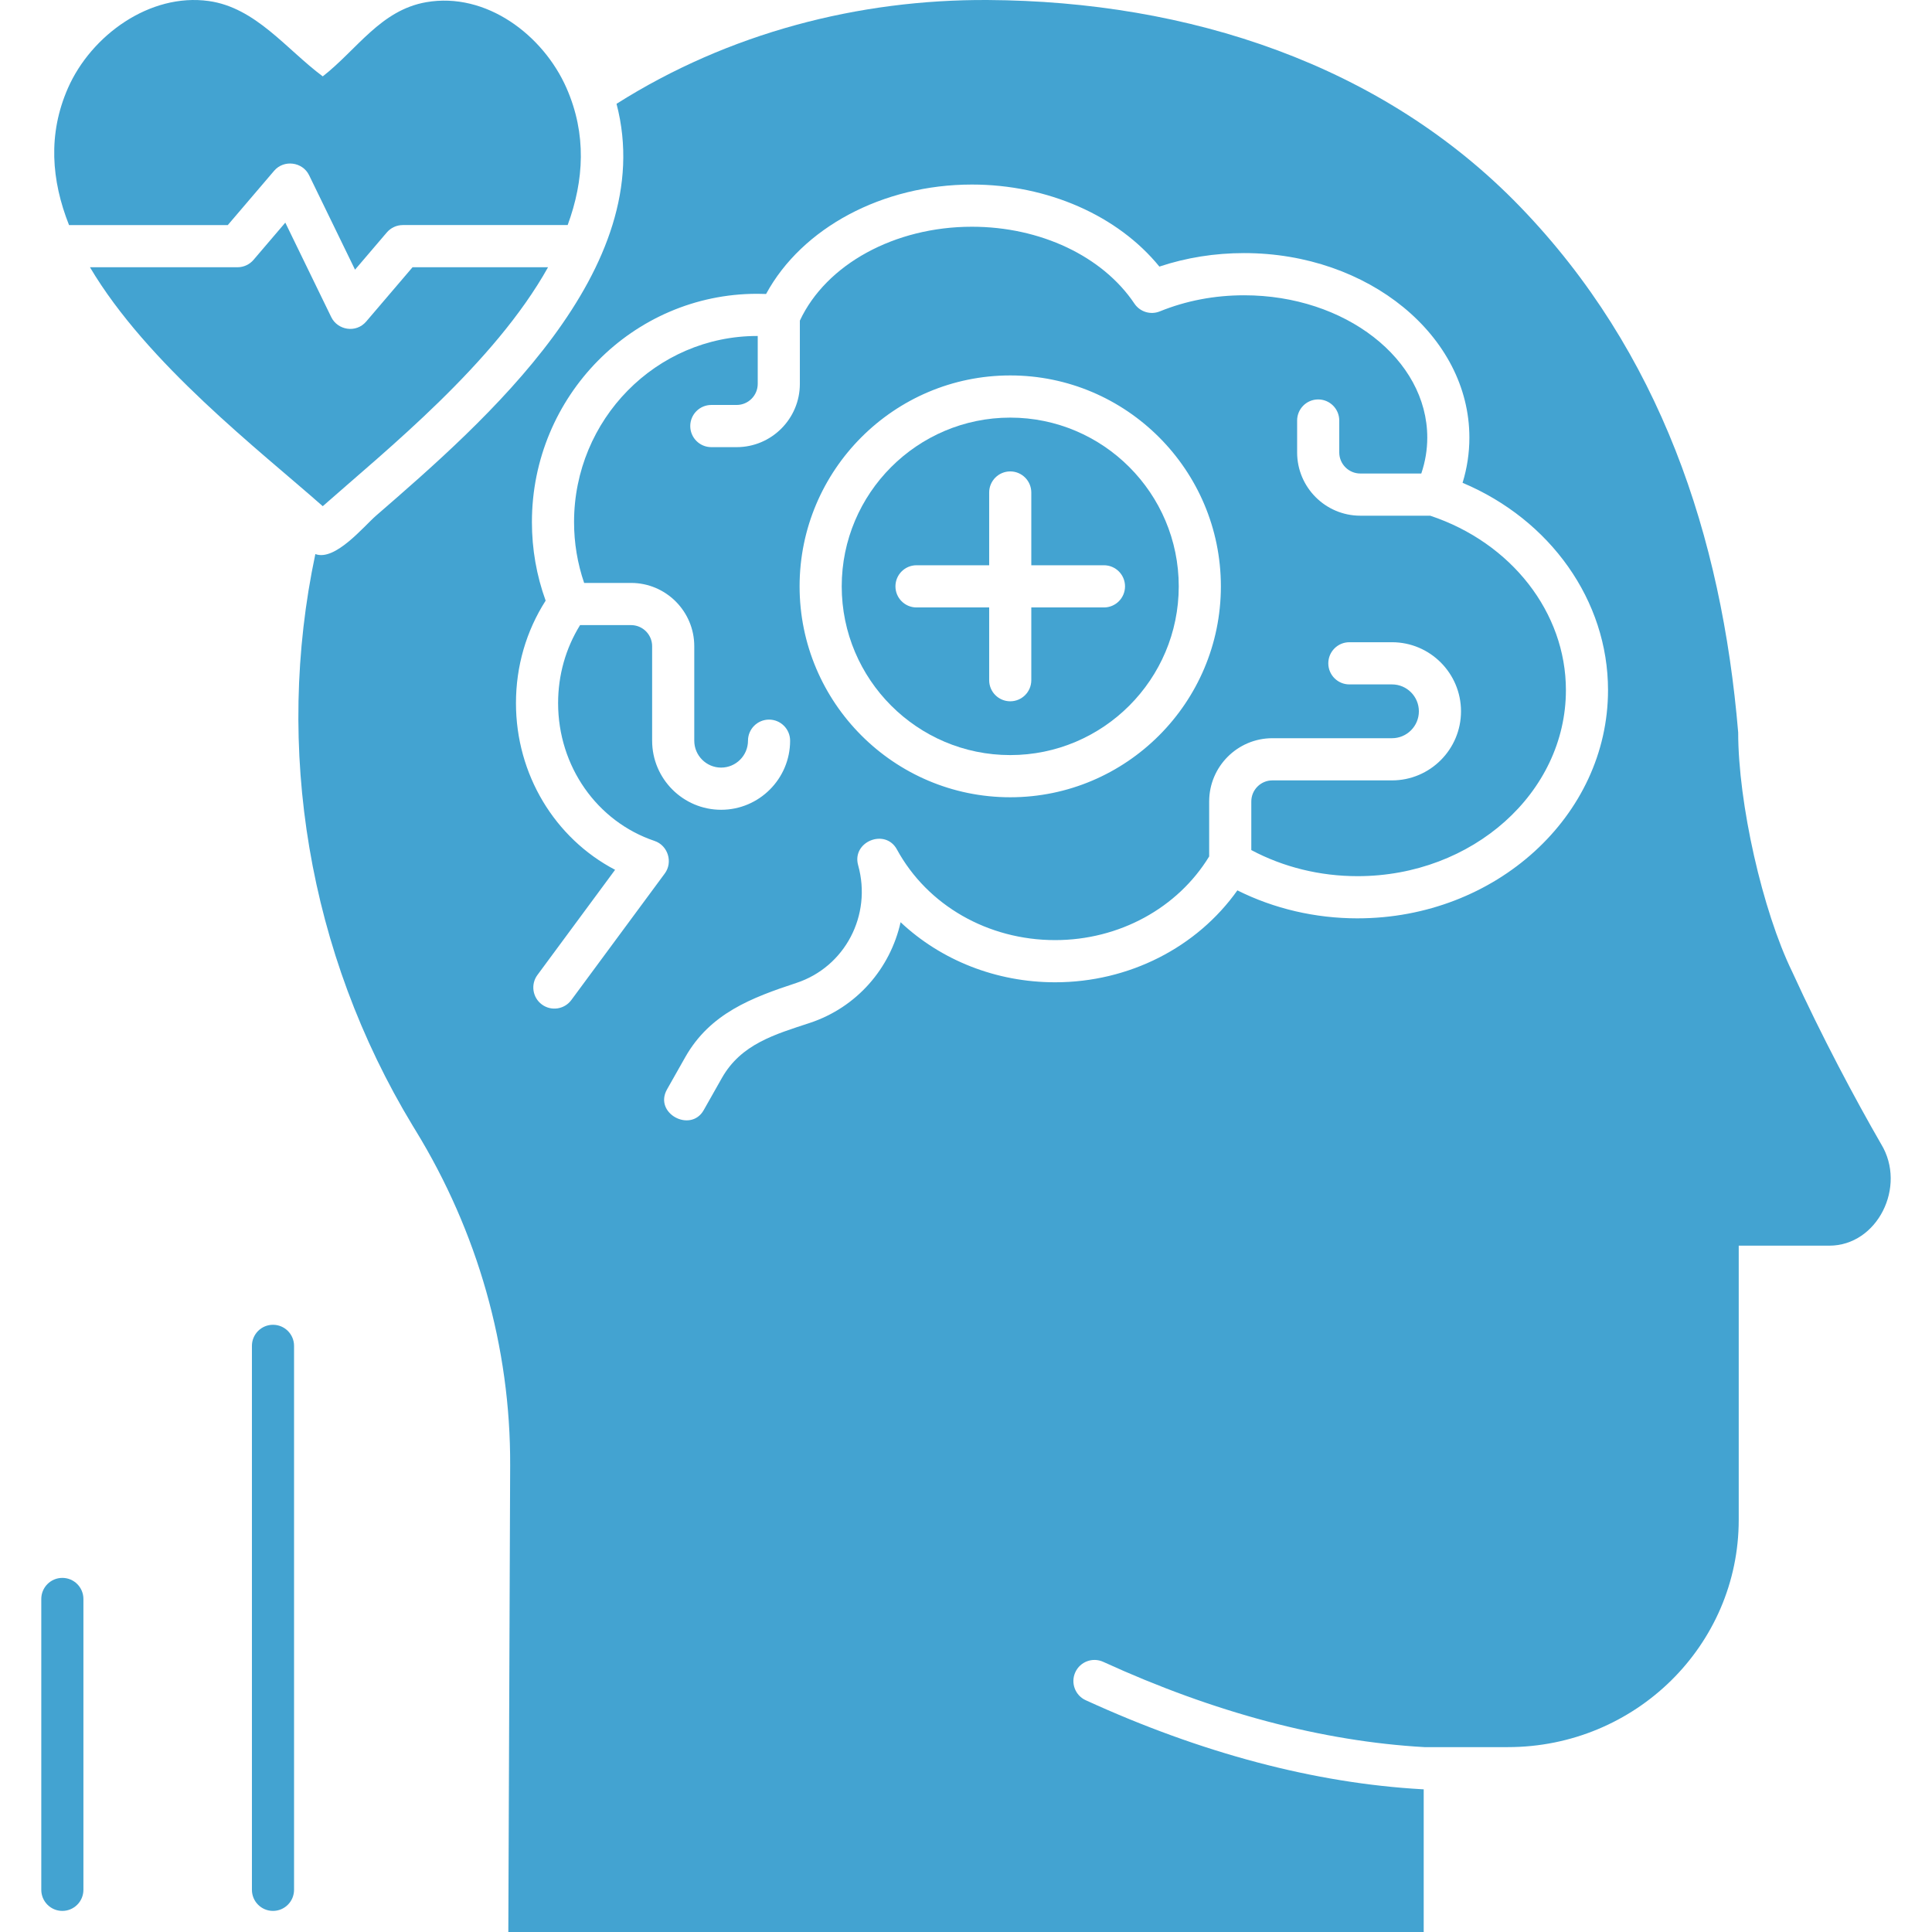
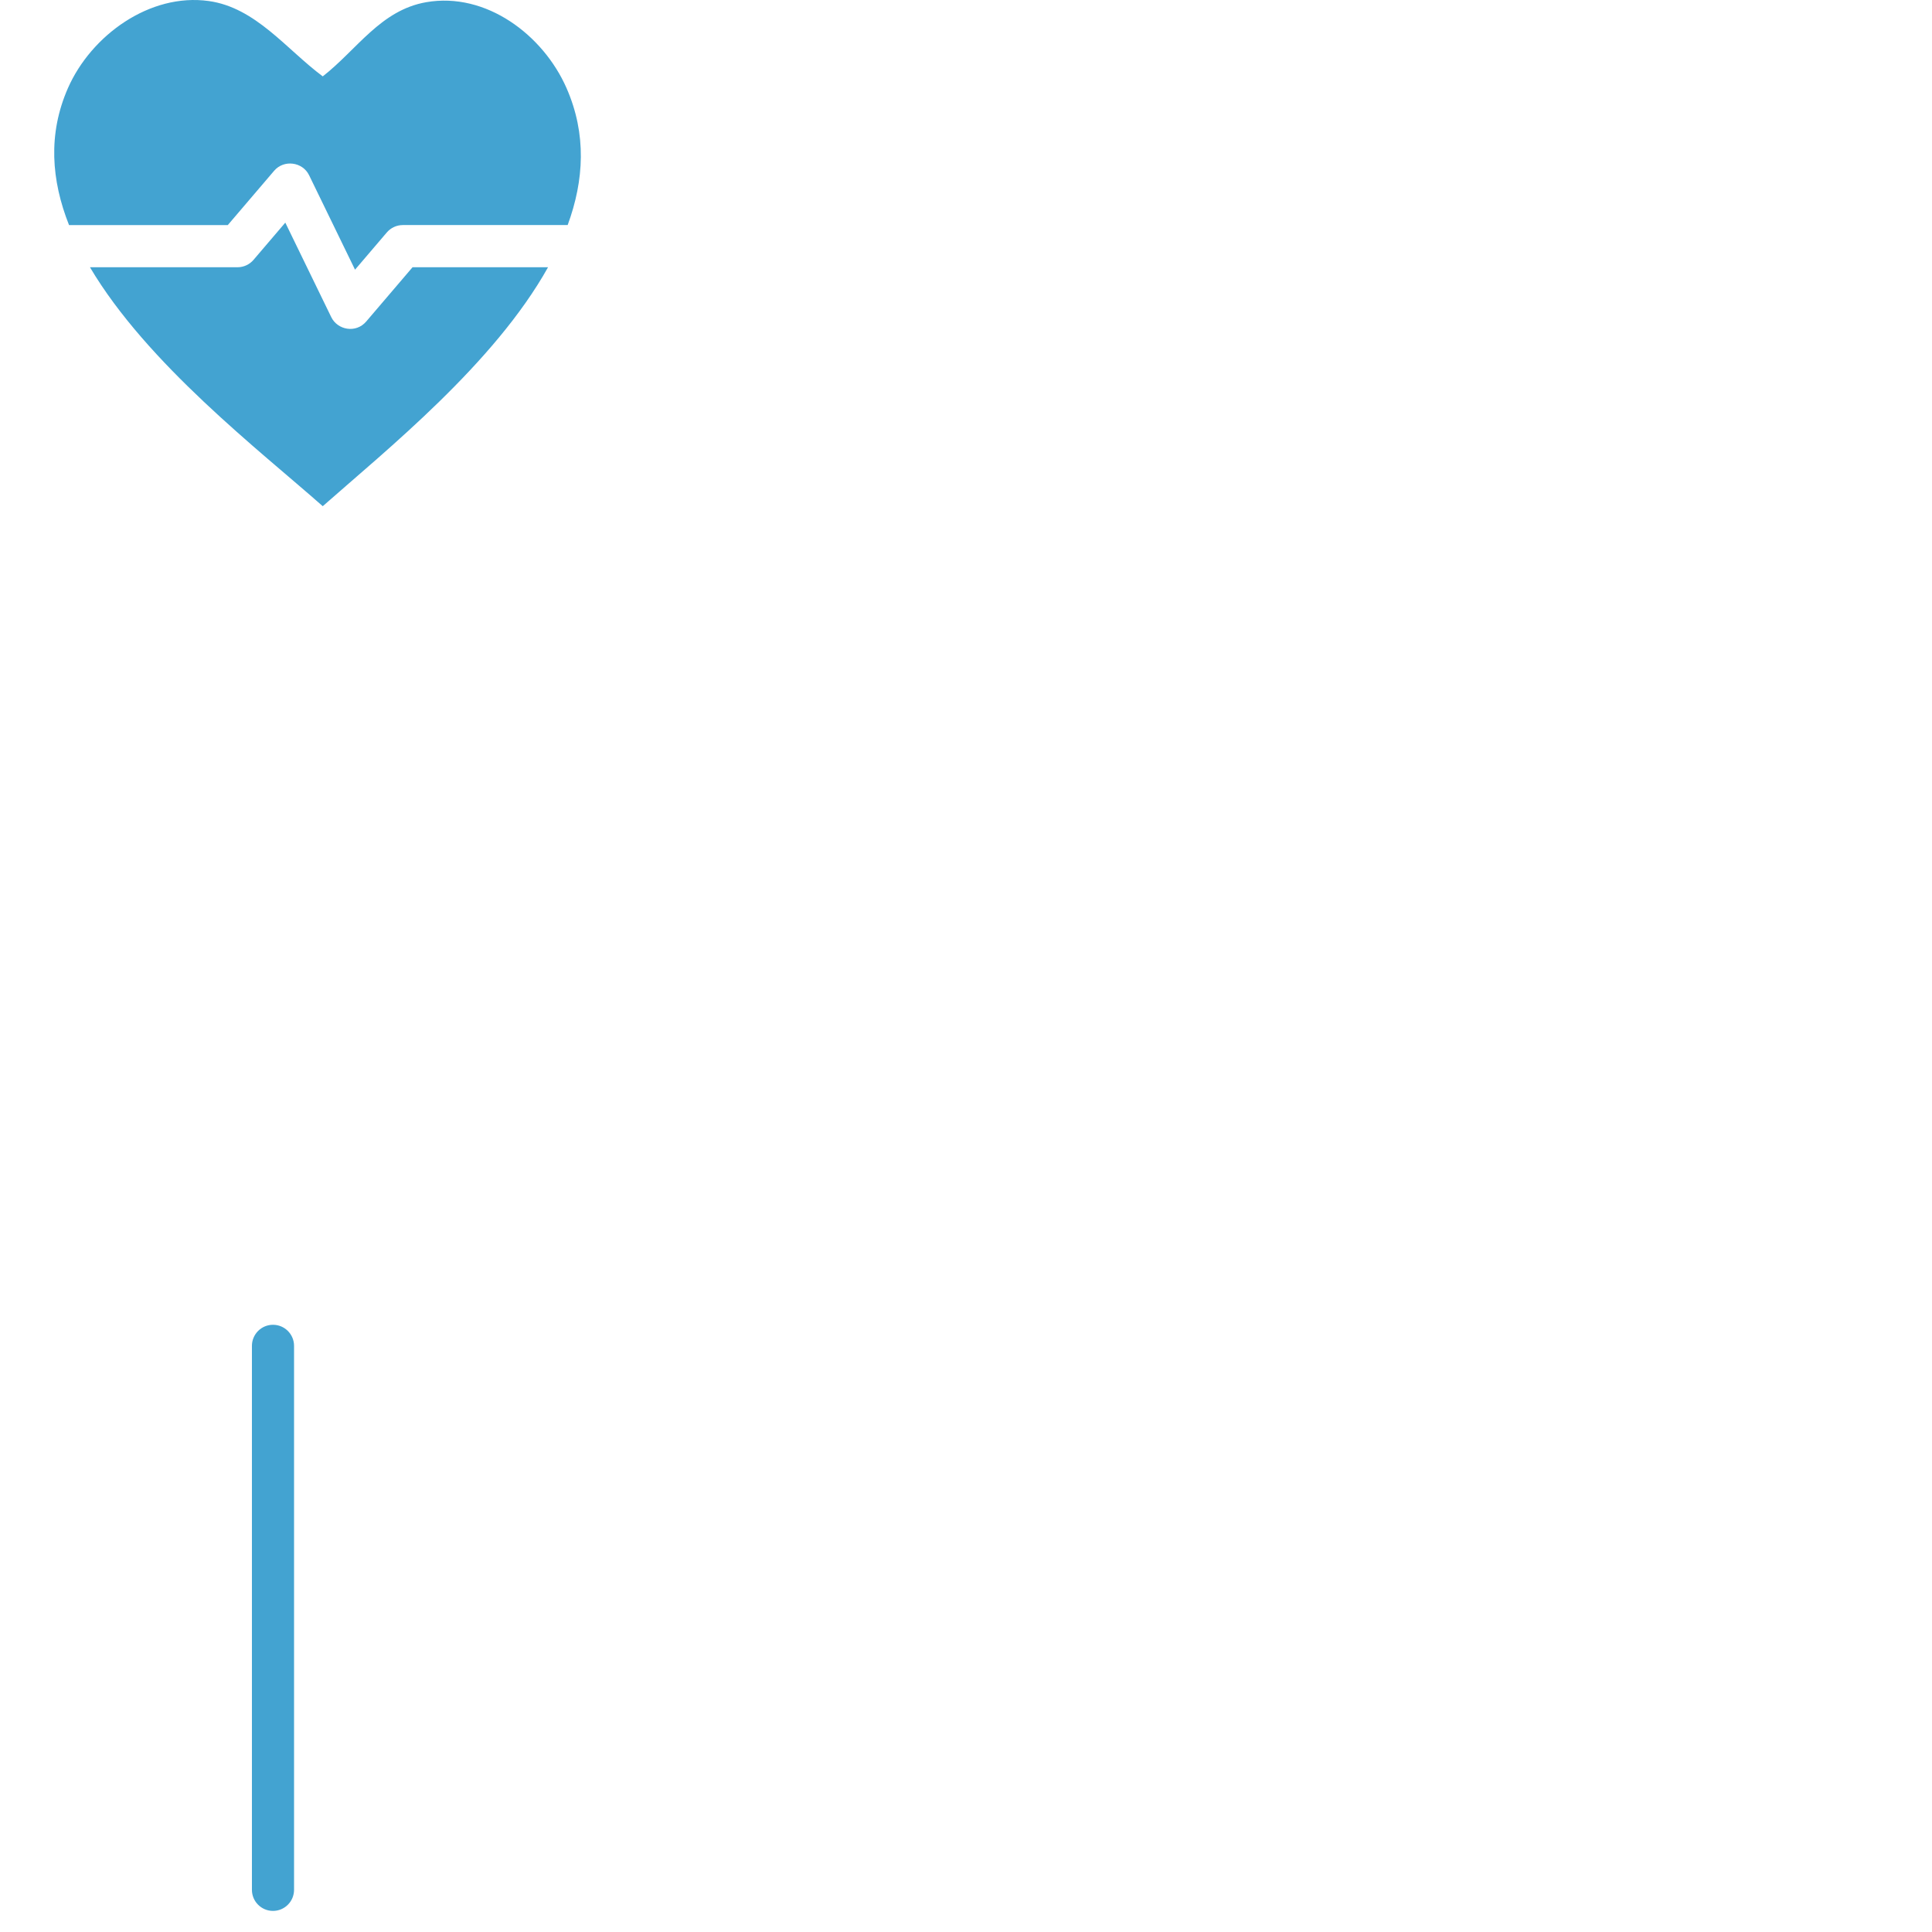
<svg xmlns="http://www.w3.org/2000/svg" id="Layer_1" enable-background="new 0 0 468 468" viewBox="0 0 468 468" width="300" height="300" version="1.1">
  <g width="100%" height="100%" transform="matrix(1,0,0,1,0,0)">
    <g>
-       <path d="m244.715 182.908c22.508 0 40.82-18.336 40.82-40.873s-18.312-40.873-40.82-40.873-40.82 18.336-40.82 40.873 18.312 40.873 40.82 40.873zm-22.703-45.982h17.601v-17.624c0-2.822 2.285-5.109 5.102-5.109s5.103 2.288 5.103 5.109v17.624h17.601c2.818 0 5.103 2.288 5.103 5.109s-2.285 5.109-5.103 5.109h-17.601v17.624c0 2.822-2.285 5.109-5.103 5.109s-5.102-2.288-5.102-5.109v-17.624h-17.601c-2.818 0-5.103-2.288-5.103-5.109s2.285-5.109 5.103-5.109z" fill="#43a3d1" fill-opacity="1" data-original-color="#000000ff" stroke="none" stroke-opacity="1" />
      <g>
-         <path d="m455.678 277.138c-6.272-10.874-14.373-26.04-21.56-41.778-7.187-14.737-13.067-40.776-13.067-57.945-3.998-47.572-18.893-92.214-52.824-127.337-33.356-34.528-80.384-49.797-128.932-50.075-31.282-.179-62.762 7.948-89.95 25.145 10.532 40.133-32.102 77.095-58.221 99.738-2.954 2.552-9.939 11.131-14.736 9.328-9.953 47.012-1.74 96.657 23.572 138.454.23.38.461.759.693 1.138 14.998 24.476 23.049 52.534 22.926 81.198l-.446 112.996h221.74v-34.564c-.095 0-.189-.002-.285-.008-26.038-1.458-53.49-8.717-81.591-21.574-2.563-1.173-3.691-4.204-2.52-6.771s4.198-3.696 6.762-2.524c26.9 12.307 53.078 19.256 77.809 20.658h20.209c30.887 0 55.925-24.651 55.925-55.059v-66.412h21.952c11.629.001 18.816-14.306 12.544-24.608zm-126.82-54.681c-10.253 0-20.223-2.331-29.12-6.776-9.821 13.846-26.3 22.264-44.152 22.264-14.3 0-27.637-5.347-37.429-14.55-2.49 11.135-10.553 20.622-22.052 24.412-8.335 2.747-16.572 5.072-21.24 13.324l-4.404 7.788c-3.151 5.571-12.167.777-8.88-5.035l4.404-7.787c6.009-10.624 16.069-14.415 26.929-17.995 11.771-3.879 18.341-16.403 14.959-28.514-1.592-5.701 6.563-9.02 9.394-3.822 7.378 13.547 22.061 21.962 38.319 21.962 15.503 0 29.668-7.742 37.32-20.266v-13.313c0-8.452 6.867-15.328 15.308-15.328h28.983c3.588 0 6.507-2.923 6.507-6.516s-2.919-6.516-6.507-6.516h-10.331c-2.818 0-5.103-2.288-5.103-5.109s2.285-5.109 5.103-5.109h10.331c9.215 0 16.712 7.507 16.712 16.734s-7.497 16.734-16.712 16.734h-28.983c-2.813 0-5.103 2.292-5.103 5.109v11.771c7.778 4.138 16.617 6.32 25.747 6.32 27.825 0 50.462-20.22 50.462-45.073 0-18.771-13.197-35.702-32.874-42.246h-16.928c-8.441 0-15.307-6.876-15.307-15.328v-7.725c0-2.822 2.285-5.109 5.103-5.109s5.103 2.288 5.103 5.109v7.725c0 2.817 2.289 5.109 5.102 5.109h14.771c.959-2.835 1.448-5.75 1.448-8.703 0-19.007-19.898-34.47-44.356-34.47-7.187 0-14.061 1.312-20.431 3.9-2.239.909-4.806.123-6.153-1.885-7.71-11.485-22.791-18.62-39.36-18.62-18.708 0-35.301 9.102-41.683 22.746v15.317c0 8.452-6.867 15.328-15.308 15.328h-6.139c-2.818 0-5.103-2.288-5.103-5.109s2.285-5.109 5.103-5.109h6.139c2.813 0 5.103-2.292 5.103-5.109v-11.596c-.045 0-.091-.004-.136-.004-24.458 0-44.356 20.22-44.356 45.073 0 5.075.83 10.02 2.444 14.748h11.368c8.441 0 15.308 6.876 15.308 15.328v22.889c0 3.593 2.919 6.516 6.507 6.516s6.507-2.923 6.507-6.516c0-2.822 2.285-5.109 5.102-5.109s5.103 2.288 5.103 5.109c0 9.227-7.497 16.734-16.712 16.734s-16.712-7.507-16.712-16.734v-22.889c0-2.817-2.289-5.109-5.103-5.109h-12.356c-3.486 5.636-5.319 12.114-5.319 18.897 0 15.259 9.391 28.675 23.368 33.384 3.231 1.088 4.502 5.135 2.476 7.88l-22.643 30.661c-1.676 2.27-4.871 2.749-7.137 1.07-2.266-1.677-2.745-4.877-1.069-7.145l18.811-25.473c-14.597-7.638-24.012-23.102-24.012-40.377 0-8.924 2.476-17.447 7.188-24.826-2.207-6.088-3.325-12.479-3.325-19.037 0-30.488 24.476-55.292 54.561-55.292.716 0 1.438.015 2.163.044 8.672-15.993 28.188-26.508 49.86-26.508 18.356 0 35.358 7.527 45.411 19.874 6.514-2.171 13.403-3.27 20.533-3.27 30.085 0 54.561 20.048 54.561 44.689 0 3.723-.554 7.391-1.651 10.958 21.28 8.959 35.234 28.553 35.234 50.21.001 30.488-27.214 55.291-60.666 55.291zm-135.168-80.422c0-28.172 22.89-51.092 51.025-51.092s51.025 22.919 51.025 51.092-22.89 51.092-51.025 51.092-51.025-22.92-51.025-51.092z" fill="#43a3d1" fill-opacity="1" data-original-color="#000000ff" stroke="none" stroke-opacity="1" />
        <g>
          <path d="m55.181 54.518 11.229-13.155c2.35-2.752 6.883-2.171 8.466 1.083l11.125 22.88 7.699-9.019c.97-1.136 2.387-1.789 3.879-1.789h39.929c3.983-10.831 4.62-22.032-.27-33.169-5.669-12.914-19.52-23.342-33.993-20.818-11.042 1.926-16.731 11.457-25.063 17.969-8.824-6.566-16.235-16.664-27.613-18.252-14.306-1.997-28.516 8.348-34.115 21.102-4.887 11.13-4.029 22.333.266 33.169h38.461z" fill="#43a3d1" fill-opacity="1" data-original-color="#000000ff" stroke="none" stroke-opacity="1" />
          <path d="m99.931 64.737-11.23 13.154c-2.461 2.881-6.922 2.091-8.466-1.083l-11.125-22.879-7.699 9.019c-.97 1.136-2.387 1.789-3.879 1.789h-35.741c13.848 23.385 40.98 44.277 56.391 57.883 15.477-13.664 41.53-34.529 54.575-57.883z" fill="#43a3d1" fill-opacity="1" data-original-color="#000000ff" stroke="none" stroke-opacity="1" />
        </g>
      </g>
      <g>
-         <path d="m15.103 462.891c-2.818 0-5.103-2.288-5.103-5.109v-70.451c0-2.822 2.285-5.109 5.103-5.109s5.103 2.288 5.103 5.109v70.451c-.001 2.821-2.286 5.109-5.103 5.109z" fill="#43a3d1" fill-opacity="1" data-original-color="#000000ff" stroke="none" stroke-opacity="1" />
        <path d="m66.128 462.891c-2.818 0-5.103-2.288-5.103-5.109v-131.762c0-2.822 2.285-5.109 5.103-5.109s5.103 2.288 5.103 5.109v131.761c-.001 2.822-2.286 5.11-5.103 5.11z" fill="#43a3d1" fill-opacity="1" data-original-color="#000000ff" stroke="none" stroke-opacity="1" />
      </g>
    </g>
    <g />
    <g />
    <g />
    <g />
    <g />
    <g />
    <g />
    <g />
    <g />
    <g />
    <g />
    <g />
    <g />
    <g />
    <g />
  </g>
</svg>